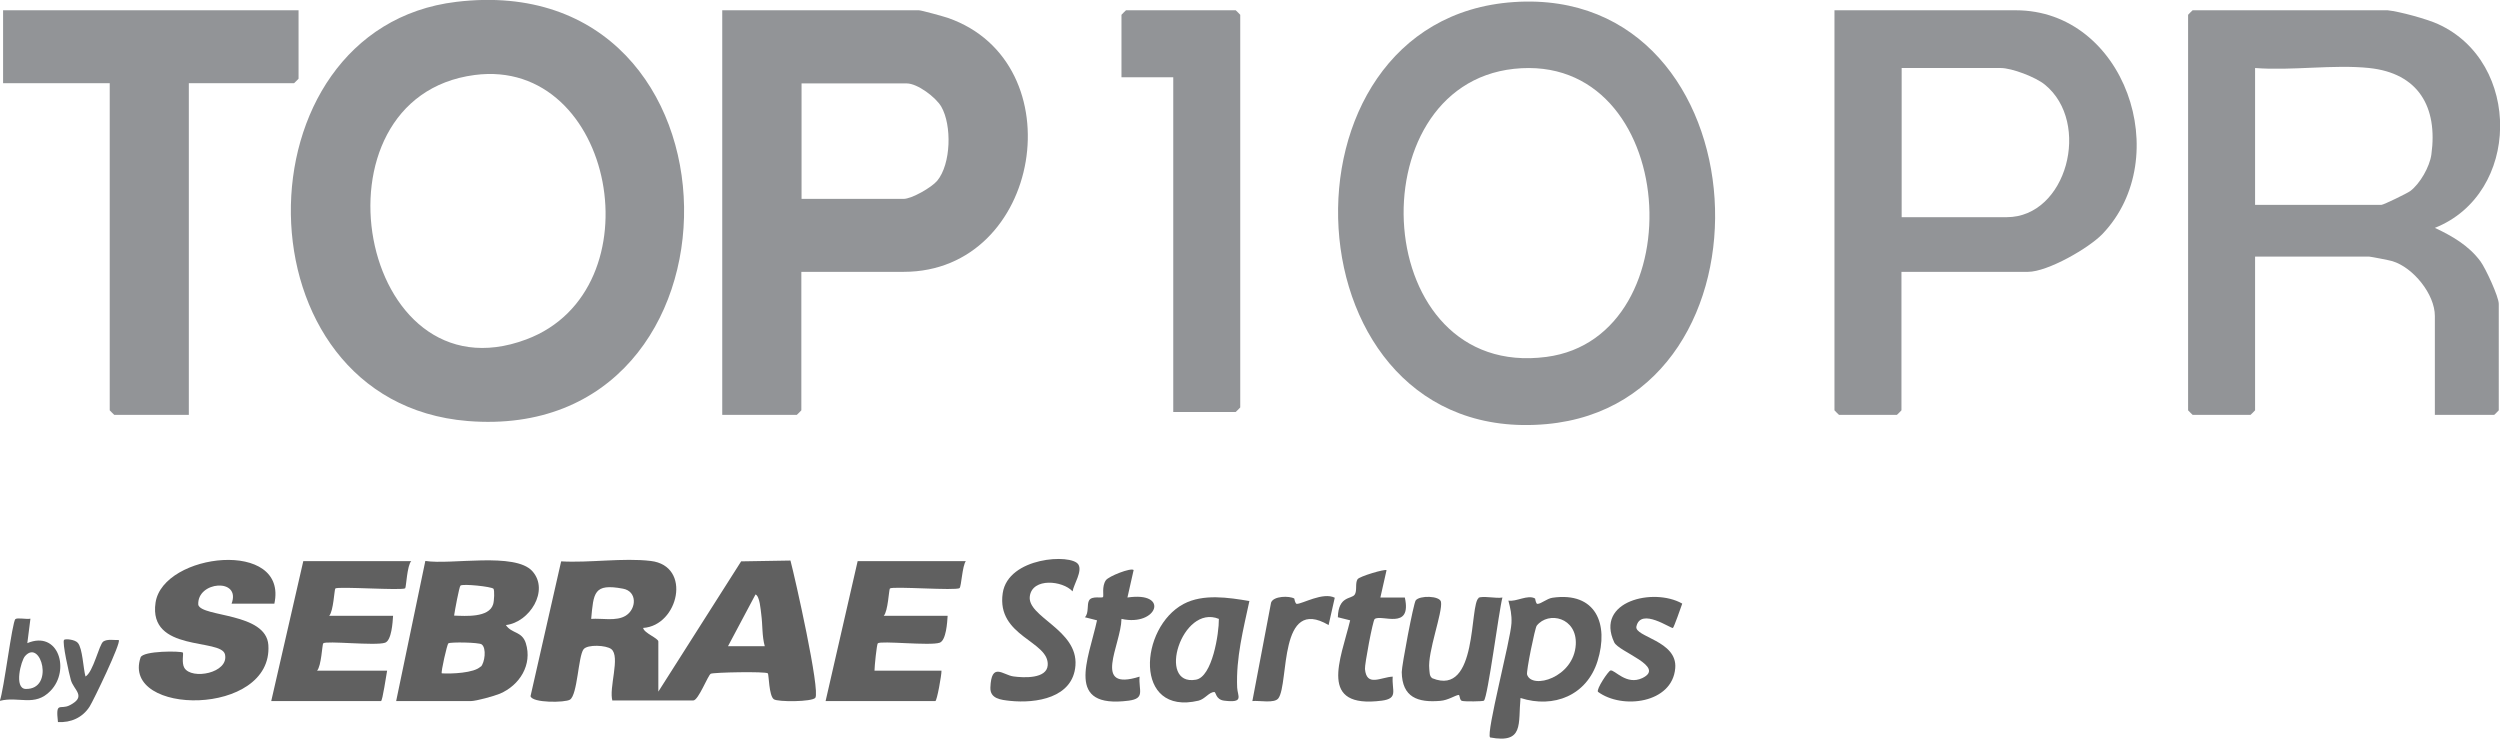
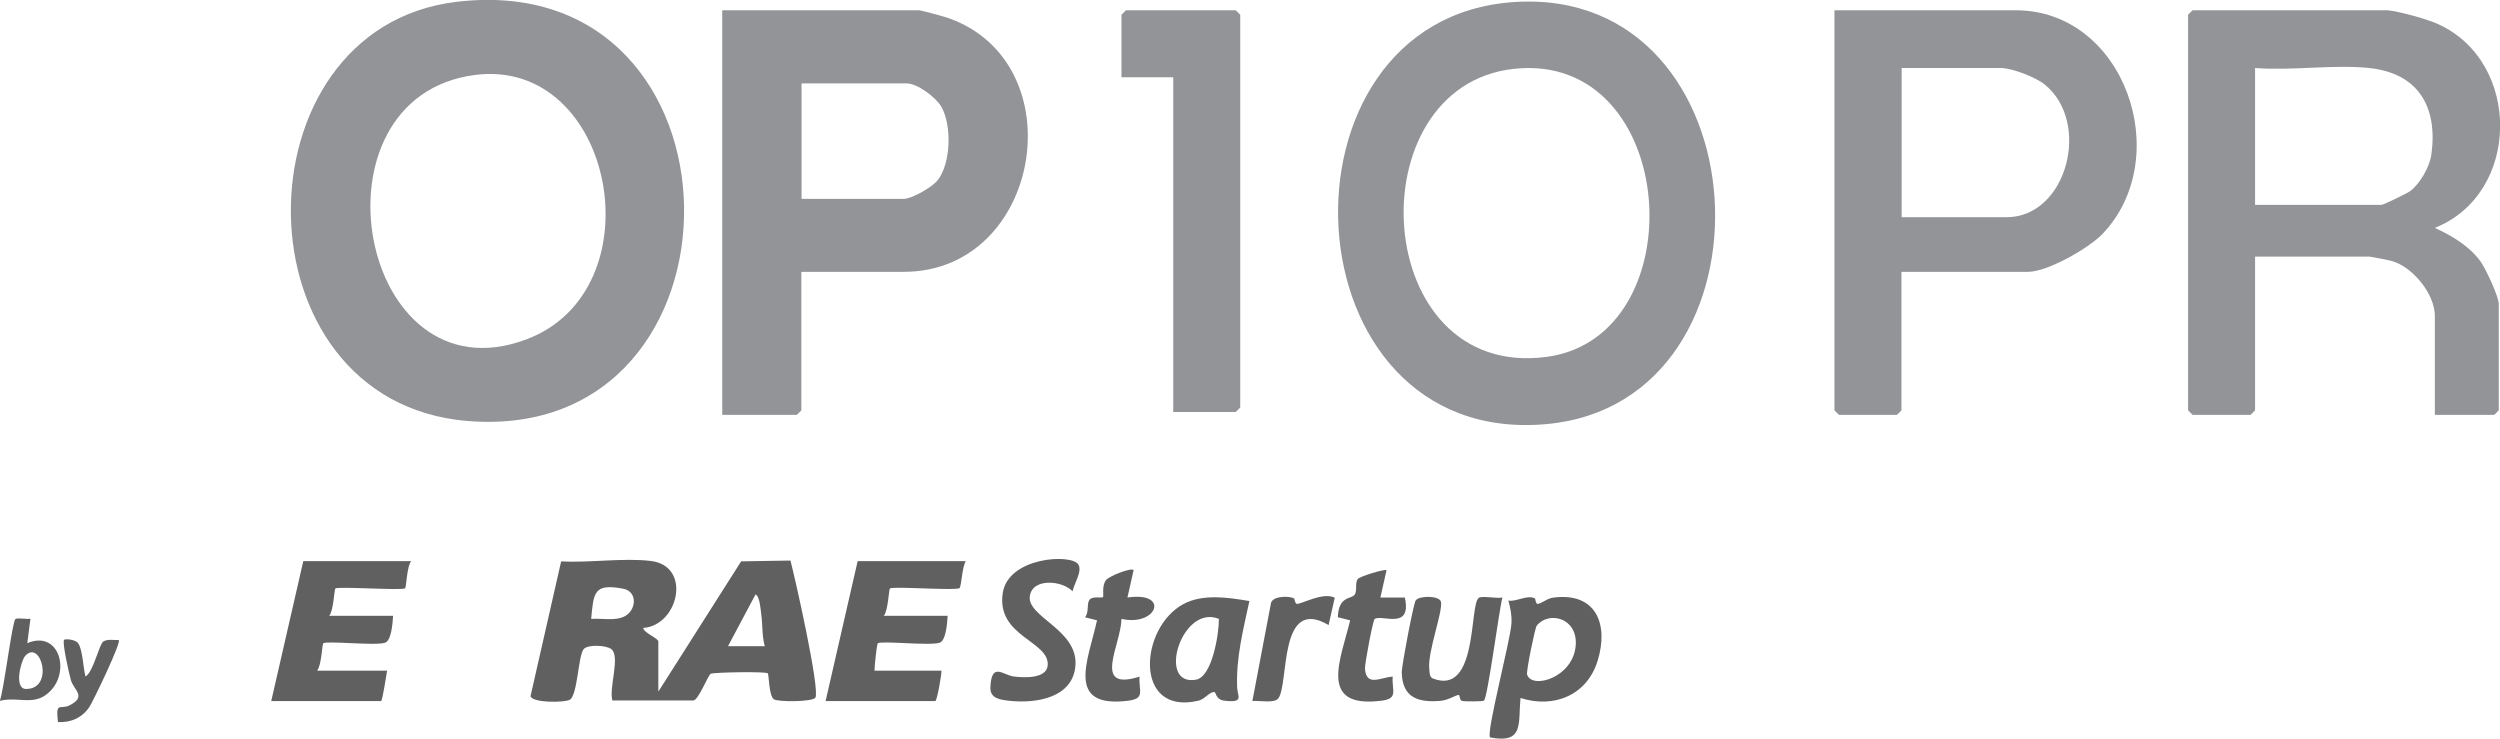
<svg xmlns="http://www.w3.org/2000/svg" id="Camada_2" data-name="Camada 2" viewBox="0 0 121.67 35.95">
  <defs>
    <style>
      .cls-1 {
        fill: #606060;
      }

      .cls-2 {
        fill: #929497;
      }
    </style>
  </defs>
  <g id="Camada_1-2" data-name="Camada 1">
    <g>
      <g>
        <path class="cls-2" d="M22.21.09c14.61-1.75,14.76,21.55.55,20.4C11.38,19.56,11.38,1.39,22.21.09ZM23.1,3.65c-8.31,1.09-5.66,15.93,2.51,12.87,6.43-2.4,4.31-13.76-2.51-12.87Z" />
        <path class="cls-2" d="M39,13.23v6.74s-.21.22-.22.22h-3.63V.5h9.57c.12,0,1.2.3,1.41.37,6.24,2.17,4.58,12.36-2.15,12.36h-4.97ZM39,9.68h4.97c.4,0,1.36-.55,1.64-.88.68-.82.72-2.71.2-3.61-.27-.46-1.16-1.13-1.68-1.13h-5.12v5.63Z" />
-         <path class="cls-2" d="M14.53.5v3.33s-.21.22-.22.22h-5.12v16.14h-3.63s-.22-.21-.22-.22V4.05H.15V.5h14.39Z" />
      </g>
      <g>
        <path class="cls-2" d="M73.68.1c12.24-.82,13.27,19.47,1.59,20.54-12.77,1.16-13.7-19.73-1.59-20.54ZM73.68,3.35c-7.75.84-7.01,15.15,1.58,14.02,7.33-.96,6.48-14.89-1.58-14.02Z" />
        <g>
          <path class="cls-2" d="M116.2.5c.58.06,1.9.42,2.45.67,4.09,1.85,4.03,8.26-.15,9.92.85.4,1.65.86,2.22,1.63.25.34.89,1.72.89,2.07v5.18s-.21.22-.22.22h-2.89v-4.81c0-1.06-1.05-2.36-2.07-2.67-.12-.04-1.06-.22-1.12-.22h-5.56v7.48s-.21.22-.22.22h-2.82s-.22-.21-.22-.22V.72s.21-.22.22-.22h9.49ZM115.31,3.31c-1.75-.18-3.78.14-5.56,0v6.66h6.15c.1,0,1.25-.56,1.4-.67.48-.36.95-1.19,1.03-1.78.32-2.31-.63-3.96-3.03-4.21Z" />
          <path class="cls-2" d="M92.54,13.23v6.74s-.21.22-.22.22h-2.82s-.22-.21-.22-.22V.5h8.82c5.31,0,7.77,7.16,4.23,10.88-.67.7-2.68,1.85-3.63,1.85h-6.15ZM92.54,10.57h5.12c2.93,0,4.13-4.6,1.86-6.45-.45-.37-1.61-.81-2.15-.81h-4.82v7.26Z" />
        </g>
        <path class="cls-2" d="M57.1,20.05V3.76h-2.52V.72s.21-.22.22-.22h5.34s.22.21.22.22v19.11s-.21.22-.22.22h-3.04Z" />
      </g>
    </g>
    <g>
      <path class="cls-1" d="M29.81,34.12c-.2-.62.4-2.17-.06-2.53-.24-.19-1.16-.24-1.35.01-.26.34-.29,2.21-.66,2.45-.23.15-1.84.17-1.92-.17l1.49-6.56c1.37.08,3.02-.18,4.36-.02,2.02.24,1.35,3.15-.37,3.26.04.25.74.5.74.66v2.44l4.03-6.34,2.4-.04c.22.82,1.46,6.34,1.21,6.68-.15.2-1.83.21-2.02.07-.24-.17-.24-1.21-.29-1.26-.1-.1-2.66-.05-2.78.02-.14.08-.6,1.3-.85,1.3h-3.93ZM28.77,30.12c.53-.04,1.23.13,1.69-.16.52-.33.56-1.18-.14-1.31-1.43-.27-1.43.2-1.55,1.48ZM37.22,31.45c-.14-.5-.1-1.03-.17-1.54-.03-.22-.07-.89-.28-.98l-1.34,2.52h1.78Z" />
-       <path class="cls-1" d="M19.28,34.12l1.42-6.82c1.25.2,4.37-.44,5.21.5s-.14,2.49-1.29,2.62c.29.43.78.29.97.88.33,1.05-.3,2.05-1.26,2.46-.29.12-1.16.36-1.42.36h-3.63ZM24.01,28.65c-.09-.1-1.48-.25-1.6-.15-.06.05-.28,1.24-.31,1.46.55.02,1.7.11,1.9-.55.05-.15.08-.69.01-.77ZM23.4,32.45c.19-.19.29-.91.04-1.09-.14-.1-1.51-.12-1.62-.05-.06.04-.37,1.41-.32,1.46.45.03,1.58-.01,1.89-.33Z" />
-       <path class="cls-1" d="M13.35,29.38h-2.08c.48-1.27-1.7-1.1-1.62.06.18.6,3.3.37,3.41,1.95.24,3.51-7.17,3.46-6.22.61.11-.34,1.98-.32,2.06-.24.04.04-.07.5.07.74.35.6,2.18.26,1.98-.65-.18-.8-3.74-.09-3.38-2.52s6.48-3.12,5.78.06Z" />
      <path class="cls-1" d="M20.02,27.3c-.21.21-.25,1.28-.3,1.33-.12.12-3.28-.1-3.4.01-.05.05-.09,1.11-.3,1.33h3.11c-.02.31-.07,1.2-.39,1.31-.47.16-2.87-.11-3.01.03-.05.05-.09,1.11-.3,1.33h3.41c-.04.18-.22,1.48-.3,1.48h-5.34l1.56-6.81h5.26Z" />
      <path class="cls-1" d="M47.01,27.3c-.18.23-.22,1.24-.31,1.32-.17.14-3.26-.1-3.39.02-.05.05-.09,1.11-.3,1.33h3.11c-.02.31-.07,1.2-.39,1.31-.47.16-2.87-.11-3.01.03-.05.05-.16,1.12-.16,1.33h3.26c.01.19-.22,1.48-.3,1.48h-5.34l1.56-6.81h5.26Z" />
      <path class="cls-1" d="M74.71,29.13s.04.26.11.26c.19,0,.46-.26.74-.3,2.11-.3,2.75,1.28,2.19,3.08-.52,1.67-2.13,2.32-3.75,1.8-.12,1.26.18,2.23-1.48,1.92-.21-.19,1-4.76,1.04-5.56.02-.41-.05-.72-.15-1.1.38.07.95-.31,1.3-.1ZM74.79,30.45c-.09.12-.52,2.24-.47,2.38.23.74,2.28.15,2.37-1.46.07-1.32-1.33-1.64-1.9-.92Z" />
      <path class="cls-1" d="M60.81,29.23c-.3,1.4-.66,2.78-.6,4.23.02.43.35.76-.63.64-.42-.05-.4-.43-.48-.42-.26,0-.45.34-.77.42-3.18.75-2.88-3.57-.72-4.71.95-.5,2.17-.31,3.19-.14ZM59.32,30.12c-1.81-.74-3.04,3.29-1.12,2.96.8-.13,1.13-2.26,1.12-2.96Z" />
      <path class="cls-1" d="M52.48,27.47c.21.33-.22.96-.28,1.31-.49-.53-1.95-.67-2.08.23-.15,1.02,2.35,1.63,2.22,3.38-.12,1.58-1.92,1.85-3.18,1.72-.45-.05-.98-.1-.96-.65.05-1.26.61-.61,1.12-.54s1.62.12,1.67-.54c.09-1.19-2.5-1.39-2.19-3.51.26-1.77,3.35-1.93,3.68-1.4Z" />
      <path class="cls-1" d="M71.95,29.1c.18-.12.88.04,1.17-.02-.17.63-.71,4.85-.9,5.02-.05.04-.93.05-1.07.01-.12-.03-.1-.3-.16-.29-.17.02-.51.26-.9.29-1.09.09-1.85-.17-1.87-1.4,0-.32.57-3.34.68-3.49.19-.25,1.17-.23,1.23.07.09.51-.66,2.44-.57,3.27.02.16,0,.35.15.45,2.24.91,1.79-3.62,2.26-3.91Z" />
-       <path class="cls-1" d="M81.87,29.38c-.06.18-.4,1.14-.45,1.18-.08.06-1.57-1.02-1.78-.07-.11.51,2.01.69,1.89,2.03-.14,1.71-2.58,2.02-3.76,1.15-.09-.13.5-1.01.61-1.04.2-.05.77.74,1.55.37,1.16-.56-1.15-1.27-1.37-1.74-.94-2.01,1.92-2.67,3.3-1.89Z" />
      <path class="cls-1" d="M67.48,27.75l-.3,1.33h1.19c.36,1.63-1.16.79-1.47,1.05-.09.08-.49,2.21-.47,2.43.08.88.76.4,1.35.37-.05.68.29,1.06-.53,1.17-3.12.4-2.01-1.98-1.54-3.91l-.6-.15c.03-1.05.66-.87.82-1.1.13-.19.01-.55.14-.75.09-.14,1.34-.51,1.41-.44Z" />
      <path class="cls-1" d="M55.17,27.75l-.3,1.33c2.08-.31,1.45,1.43-.29,1.04-.02,1.27-1.46,3.55.88,2.81-.05.68.29,1.06-.53,1.17-3.12.4-1.96-1.99-1.54-3.91l-.59-.15c.21-.21.08-.63.21-.83.14-.22.61-.09.67-.15.05-.05-.07-.52.14-.82.14-.2,1.22-.62,1.35-.5Z" />
      <path class="cls-1" d="M62.99,29.13s.04.25.12.26c.28,0,1.28-.59,1.85-.3l-.3,1.33c-2.44-1.44-1.92,2.82-2.44,3.56-.19.27-.94.1-1.27.14l.91-4.79c.11-.33.89-.34,1.13-.2Z" />
      <path class="cls-1" d="M1.48,30.12l-.15,1.18c1.52-.64,2.1,1.32,1.13,2.32-.77.8-1.55.25-2.47.49.2-.52.6-3.85.76-3.98.1-.08.54.02.73-.02ZM1.22,31.93c-.2.22-.55,1.58.03,1.6,1.42.03.74-2.47-.03-1.6Z" />
      <path class="cls-1" d="M4.15,32.93c.39-.2.67-1.57.88-1.71.2-.13.52-.06.75-.07.13.12-1.24,2.96-1.42,3.24-.34.53-.91.79-1.54.75-.12-1.05.11-.57.58-.82.83-.43.19-.73.05-1.22-.08-.28-.44-1.86-.33-1.96.06-.06.53-.02.67.15.23.27.26,1.24.37,1.63Z" />
    </g>
  </g>
</svg>